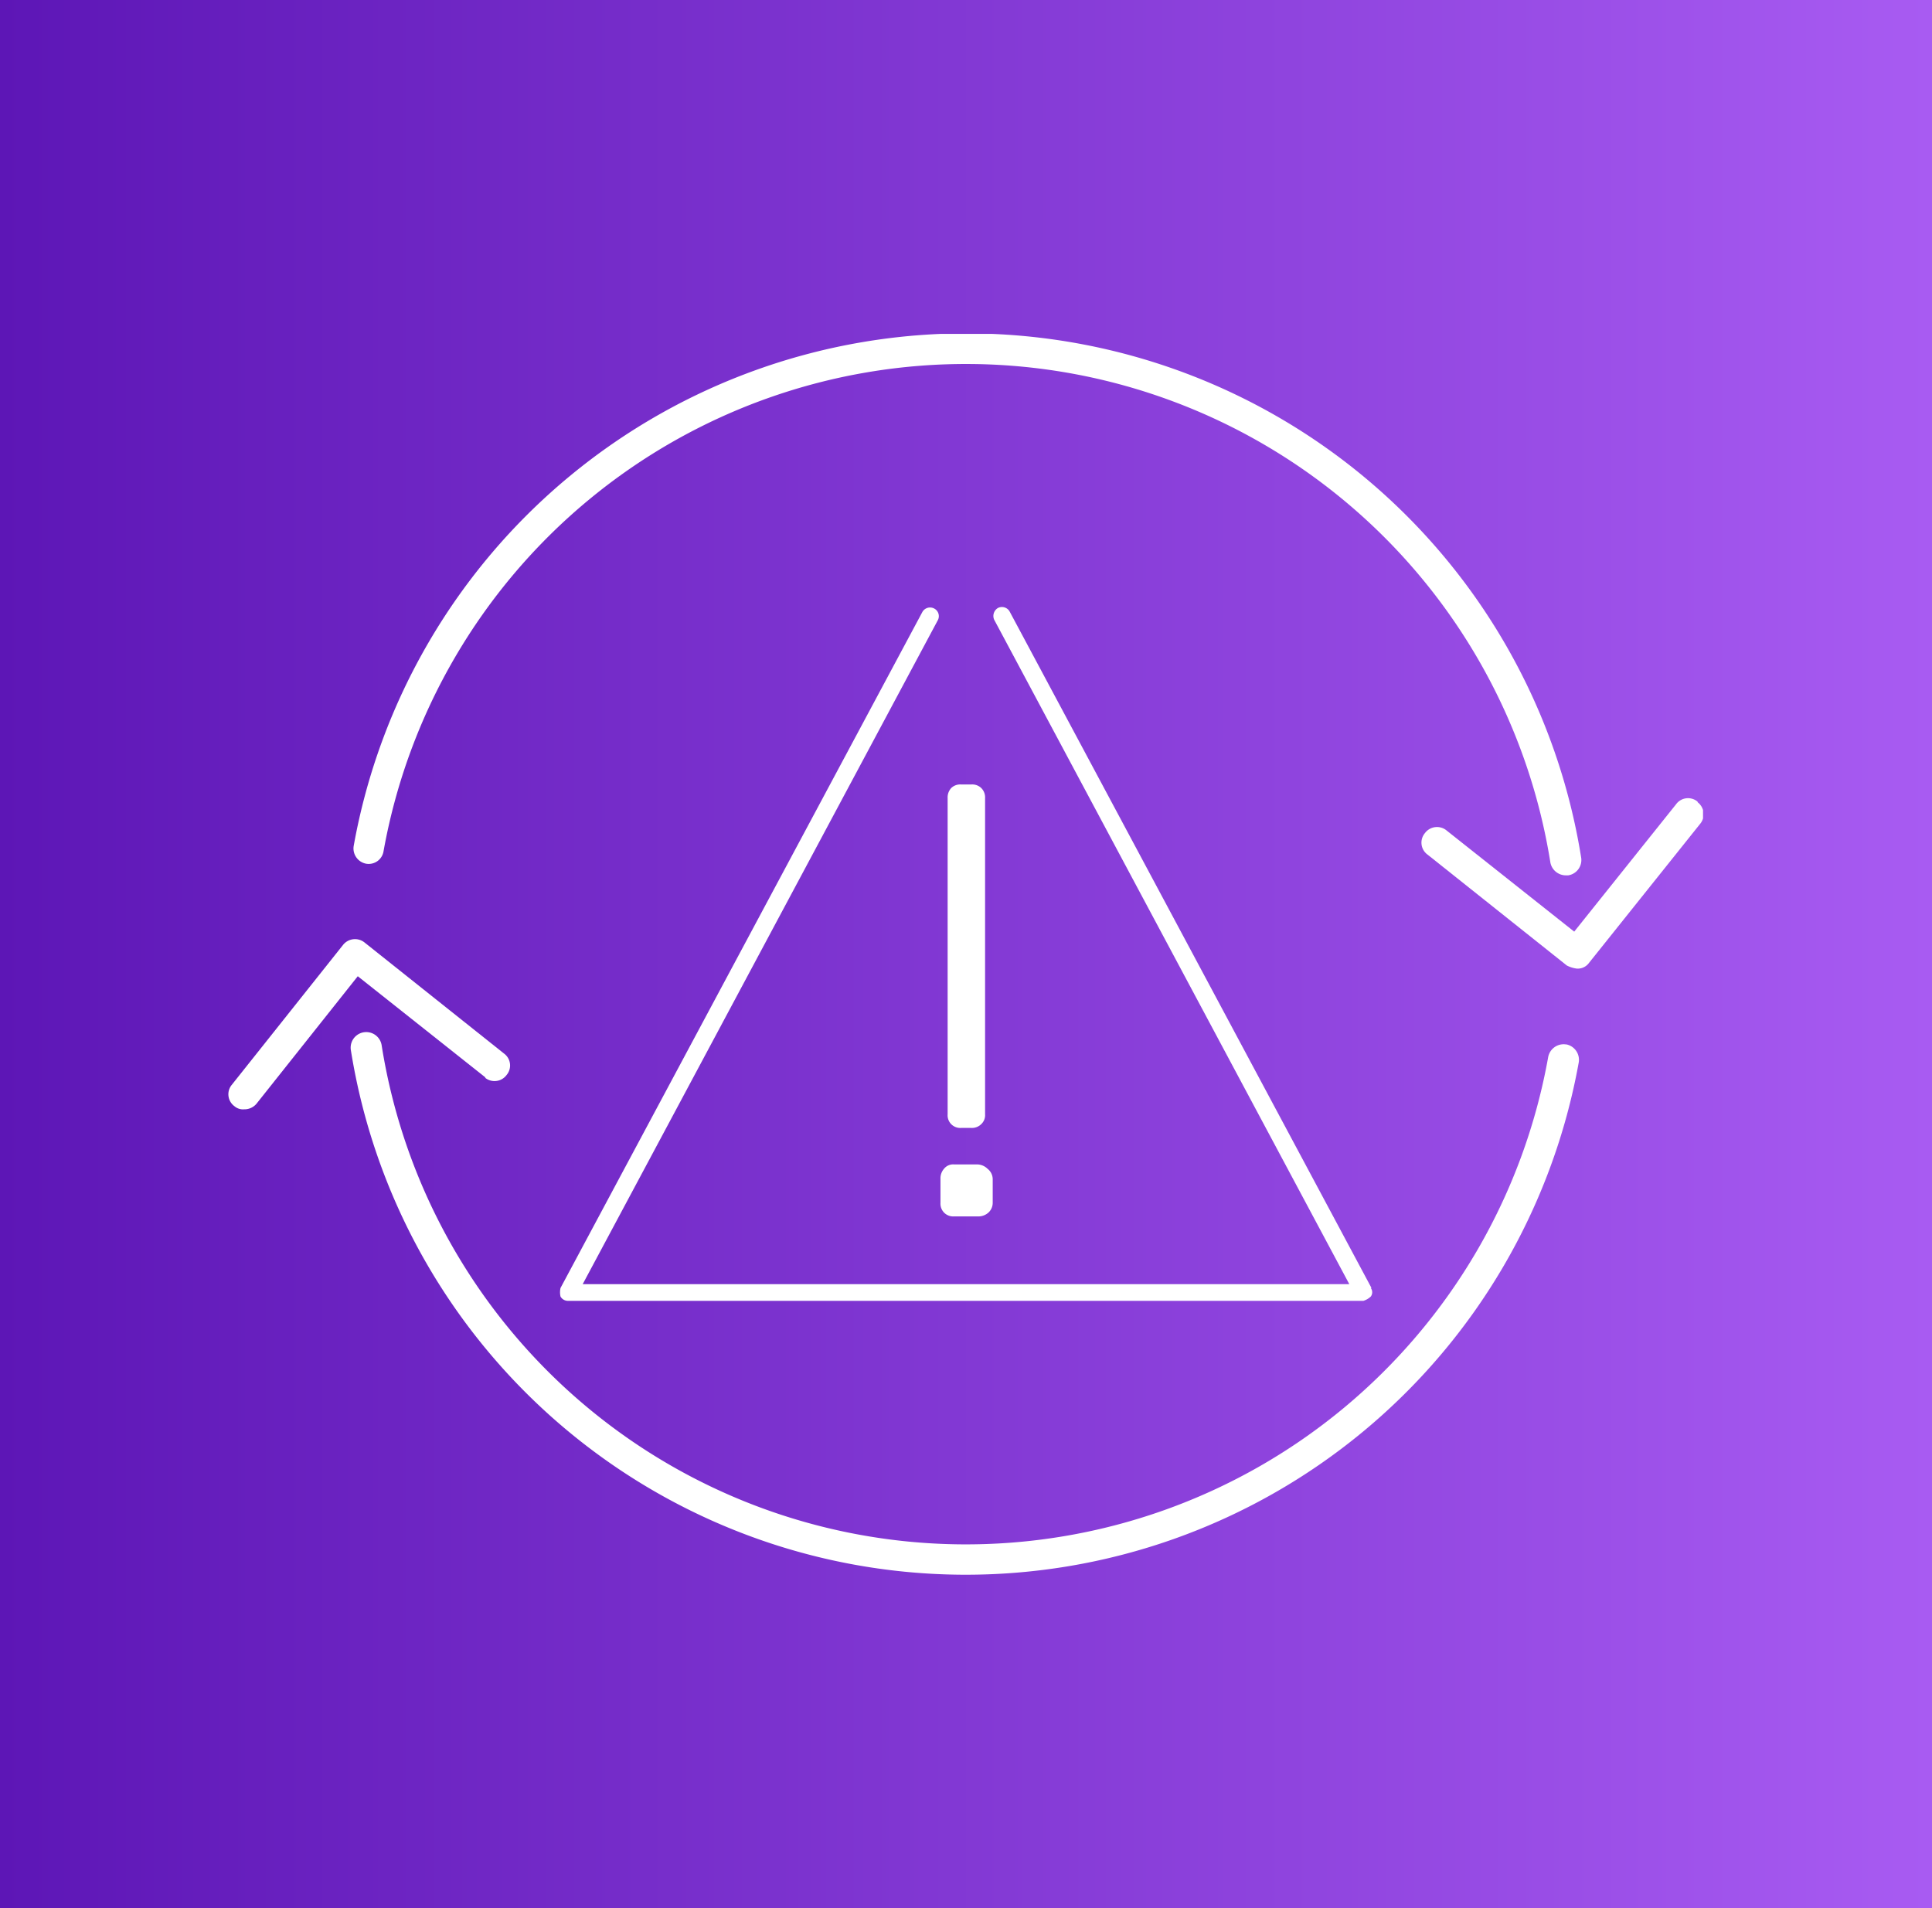
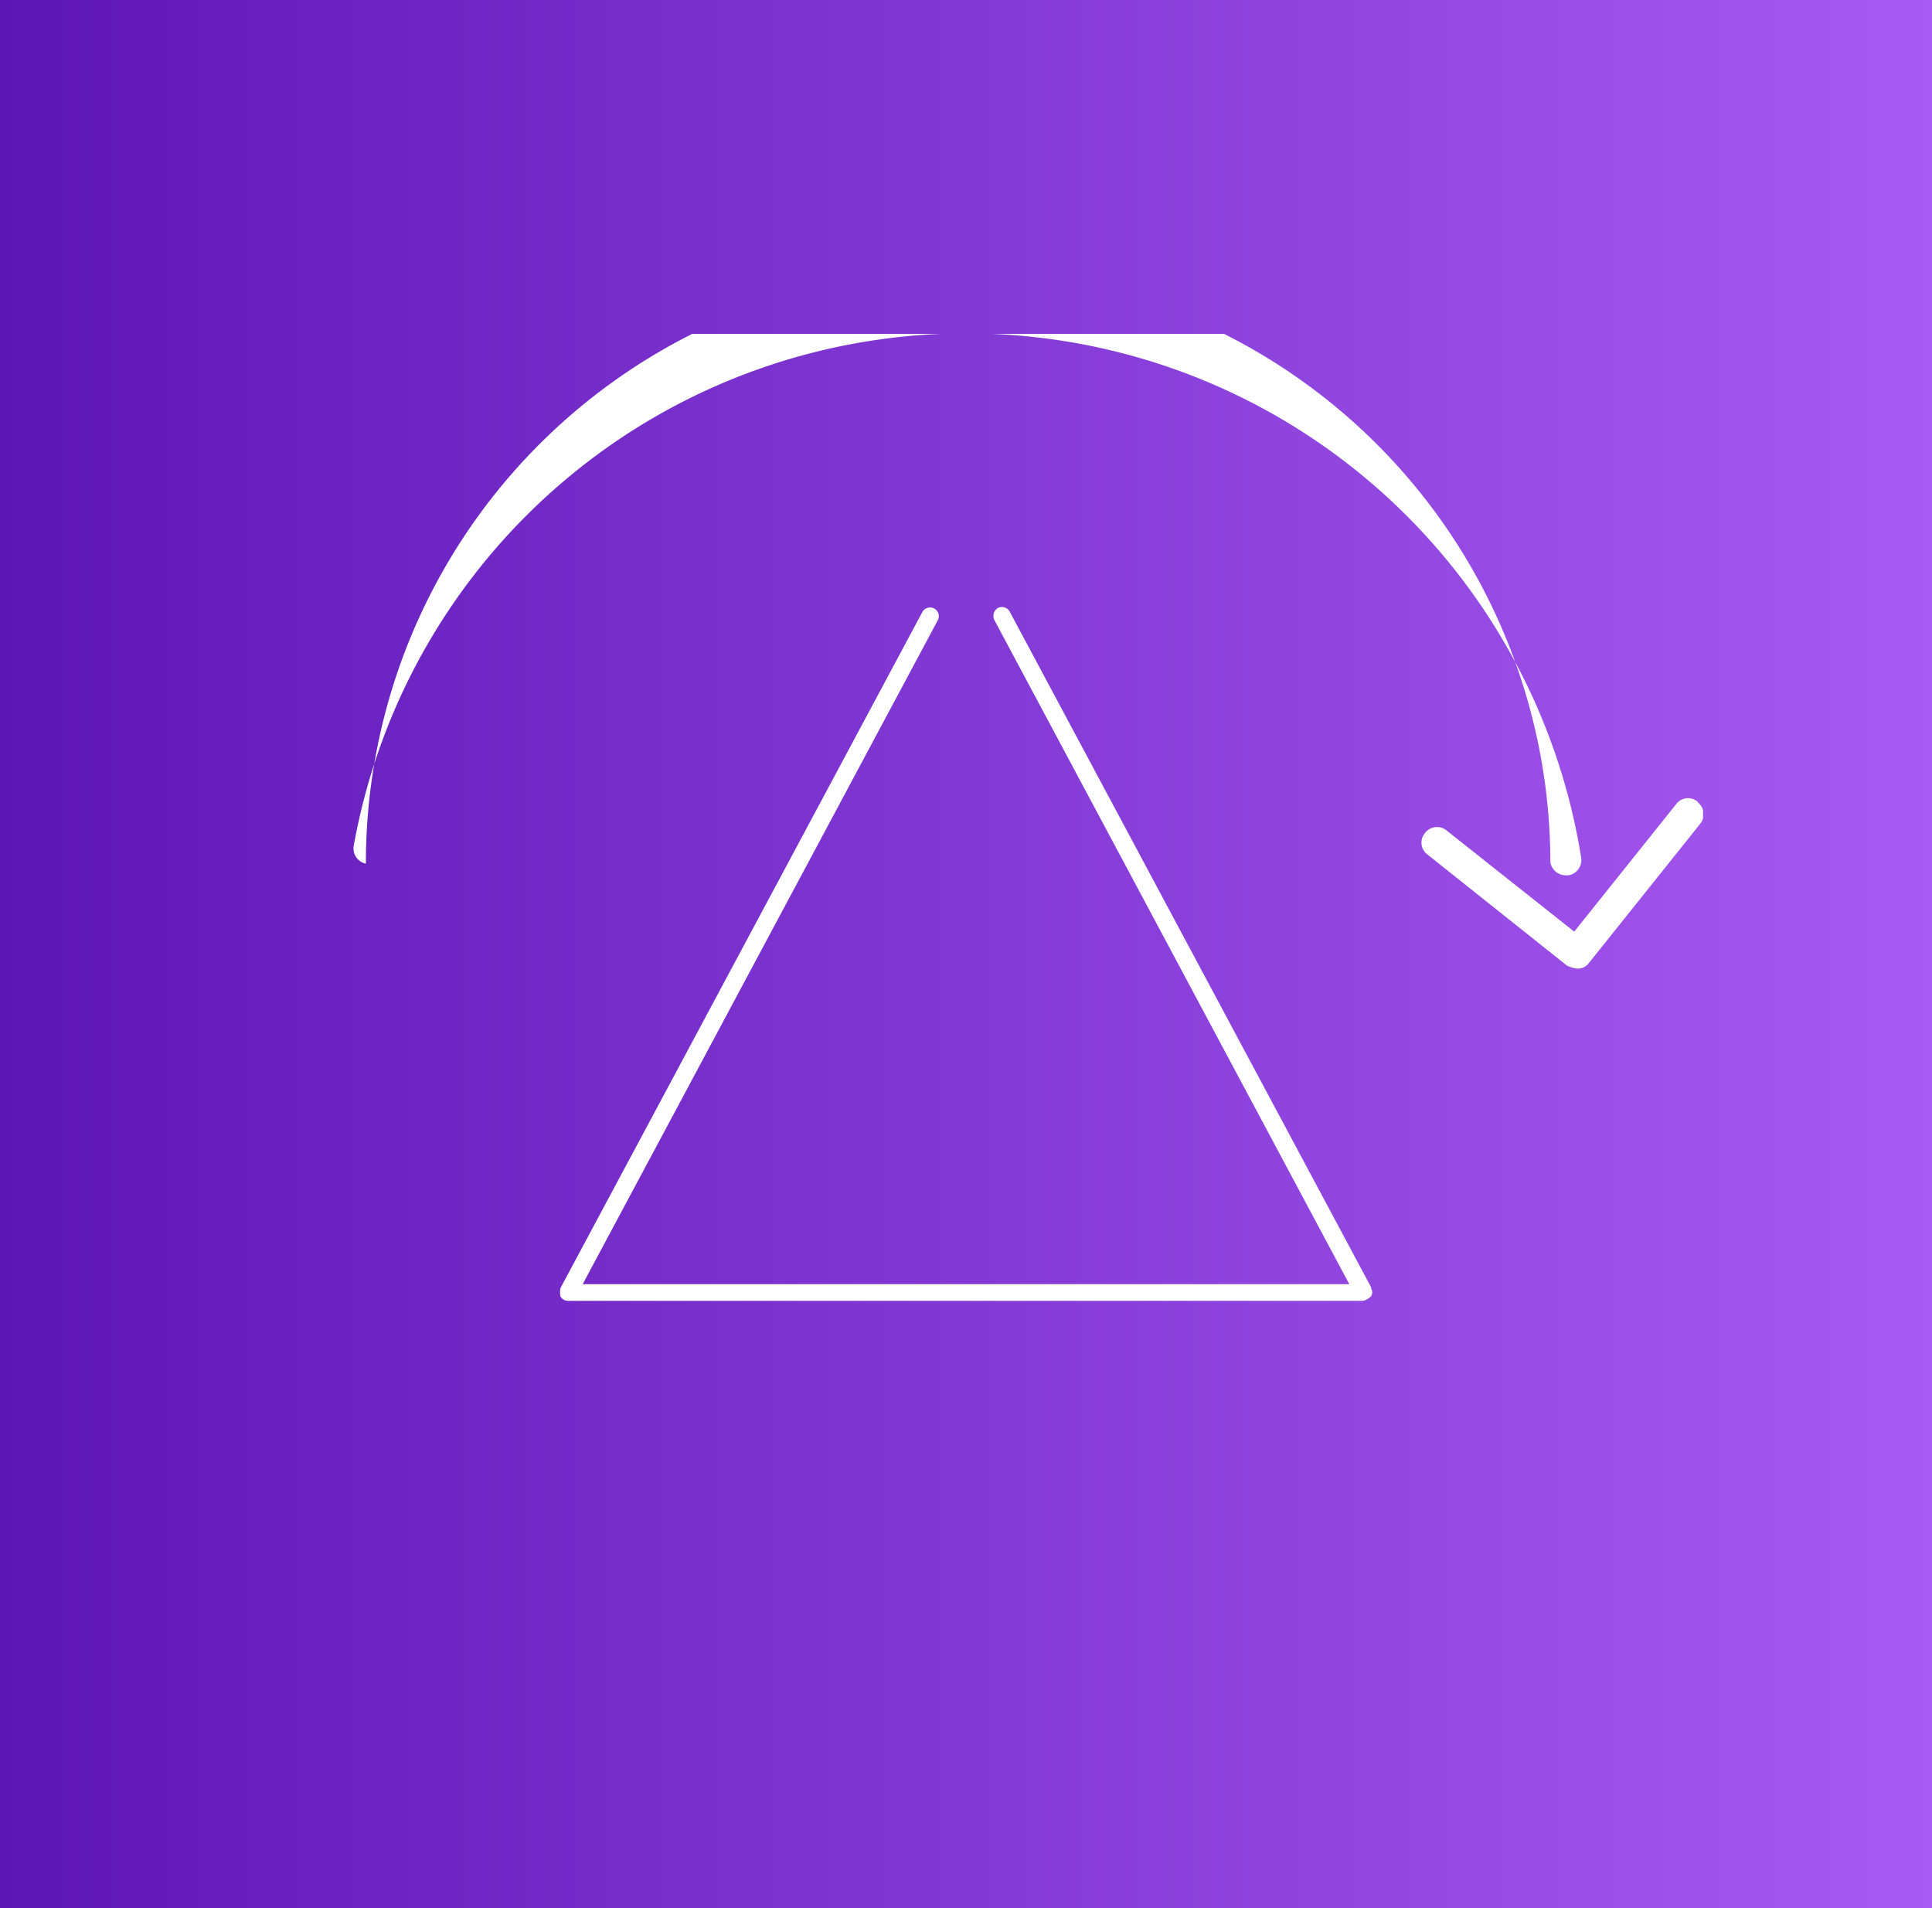
<svg xmlns="http://www.w3.org/2000/svg" viewBox="0 0 81 80">
  <rect x="0" y="0" width="81" height="80" fill="#333333" stroke="none" />
  <defs>
    <style>.cls-1{fill:none;}.cls-2{fill:url(#linear-gradient);}.cls-3{clip-path:url(#clip-path);}.cls-4{fill:#fff;}</style>
    <linearGradient id="linear-gradient" y1="40" x2="81" y2="40" gradientUnits="userSpaceOnUse">
      <stop offset="0" stop-color="#5d16b6" />
      <stop offset="1" stop-color="#a85bf2" />
    </linearGradient>
    <clipPath id="clip-path">
      <rect class="cls-1" x="9.59" y="14" width="61.81" height="52" />
    </clipPath>
  </defs>
  <g id="Layer_2" data-name="Layer 2">
    <g id="Layer_1-2" data-name="Layer 1">
      <rect class="cls-2" width="81" height="80" />
      <g class="cls-3">
        <path class="cls-4" d="M57.5,54,42.33,25.64a.37.37,0,0,0-.49-.15.39.39,0,0,0-.16.49L56.57,53.84H24.43L39.32,26a.36.36,0,0,0-.16-.49.37.37,0,0,0-.49.15L23.5,54a.81.81,0,0,0,0,.36.36.36,0,0,0,.31.18H57.16a.8.8,0,0,0,.31-.18.3.3,0,0,0,0-.36Z" />
-         <path class="cls-4" d="M40.29,47.29h.44a.55.55,0,0,0,.41-.16.51.51,0,0,0,.16-.41V33.46a.55.55,0,0,0-.16-.42.54.54,0,0,0-.41-.15h-.44a.54.54,0,0,0-.41.15.58.58,0,0,0-.15.42V46.72a.53.53,0,0,0,.56.57Z" />
-         <path class="cls-4" d="M40,51h1a.63.63,0,0,0,.44-.16.56.56,0,0,0,.18-.41v-1A.56.56,0,0,0,41.4,49a.63.63,0,0,0-.44-.18H40a.49.49,0,0,0-.42.18.61.61,0,0,0-.15.43v1a.54.54,0,0,0,.15.41A.54.54,0,0,0,40,51Z" />
        <path class="cls-4" d="M71.17,33.61a.62.62,0,0,0-.9.11L66,39.06l-5.35-4.24a.63.63,0,0,0-.91.11.62.62,0,0,0,.11.9l5.84,4.65a1.28,1.28,0,0,0,.42.13h.07a.58.58,0,0,0,.44-.24l4.66-5.83a.63.63,0,0,0-.1-.9Z" />
-         <path class="cls-4" d="M15.34,36.21a.63.63,0,0,0,.74-.52A24.81,24.81,0,0,1,65,36.16a.66.66,0,0,0,.65.54h.1a.65.65,0,0,0,.54-.75,26.1,26.1,0,0,0-51.46-.49A.65.65,0,0,0,15.34,36.21Z" />
-         <path class="cls-4" d="M20.33,45.18a.63.63,0,0,0,.91-.11.62.62,0,0,0-.11-.9l-5.84-4.65a.64.64,0,0,0-.91.1L9.72,45.48a.62.62,0,0,0,.11.9.55.55,0,0,0,.41.13.66.66,0,0,0,.51-.23L15,40.93l5.36,4.25Z" />
-         <path class="cls-4" d="M65.66,43.79a.66.66,0,0,0-.75.52A24.8,24.8,0,0,1,16,43.82a.65.65,0,0,0-1.29.21,26.11,26.11,0,0,0,51.48.51.66.66,0,0,0-.51-.75Z" />
+         <path class="cls-4" d="M15.34,36.21A24.81,24.81,0,0,1,65,36.16a.66.66,0,0,0,.65.54h.1a.65.65,0,0,0,.54-.75,26.1,26.1,0,0,0-51.46-.49A.65.65,0,0,0,15.34,36.21Z" />
      </g>
    </g>
  </g>
</svg>